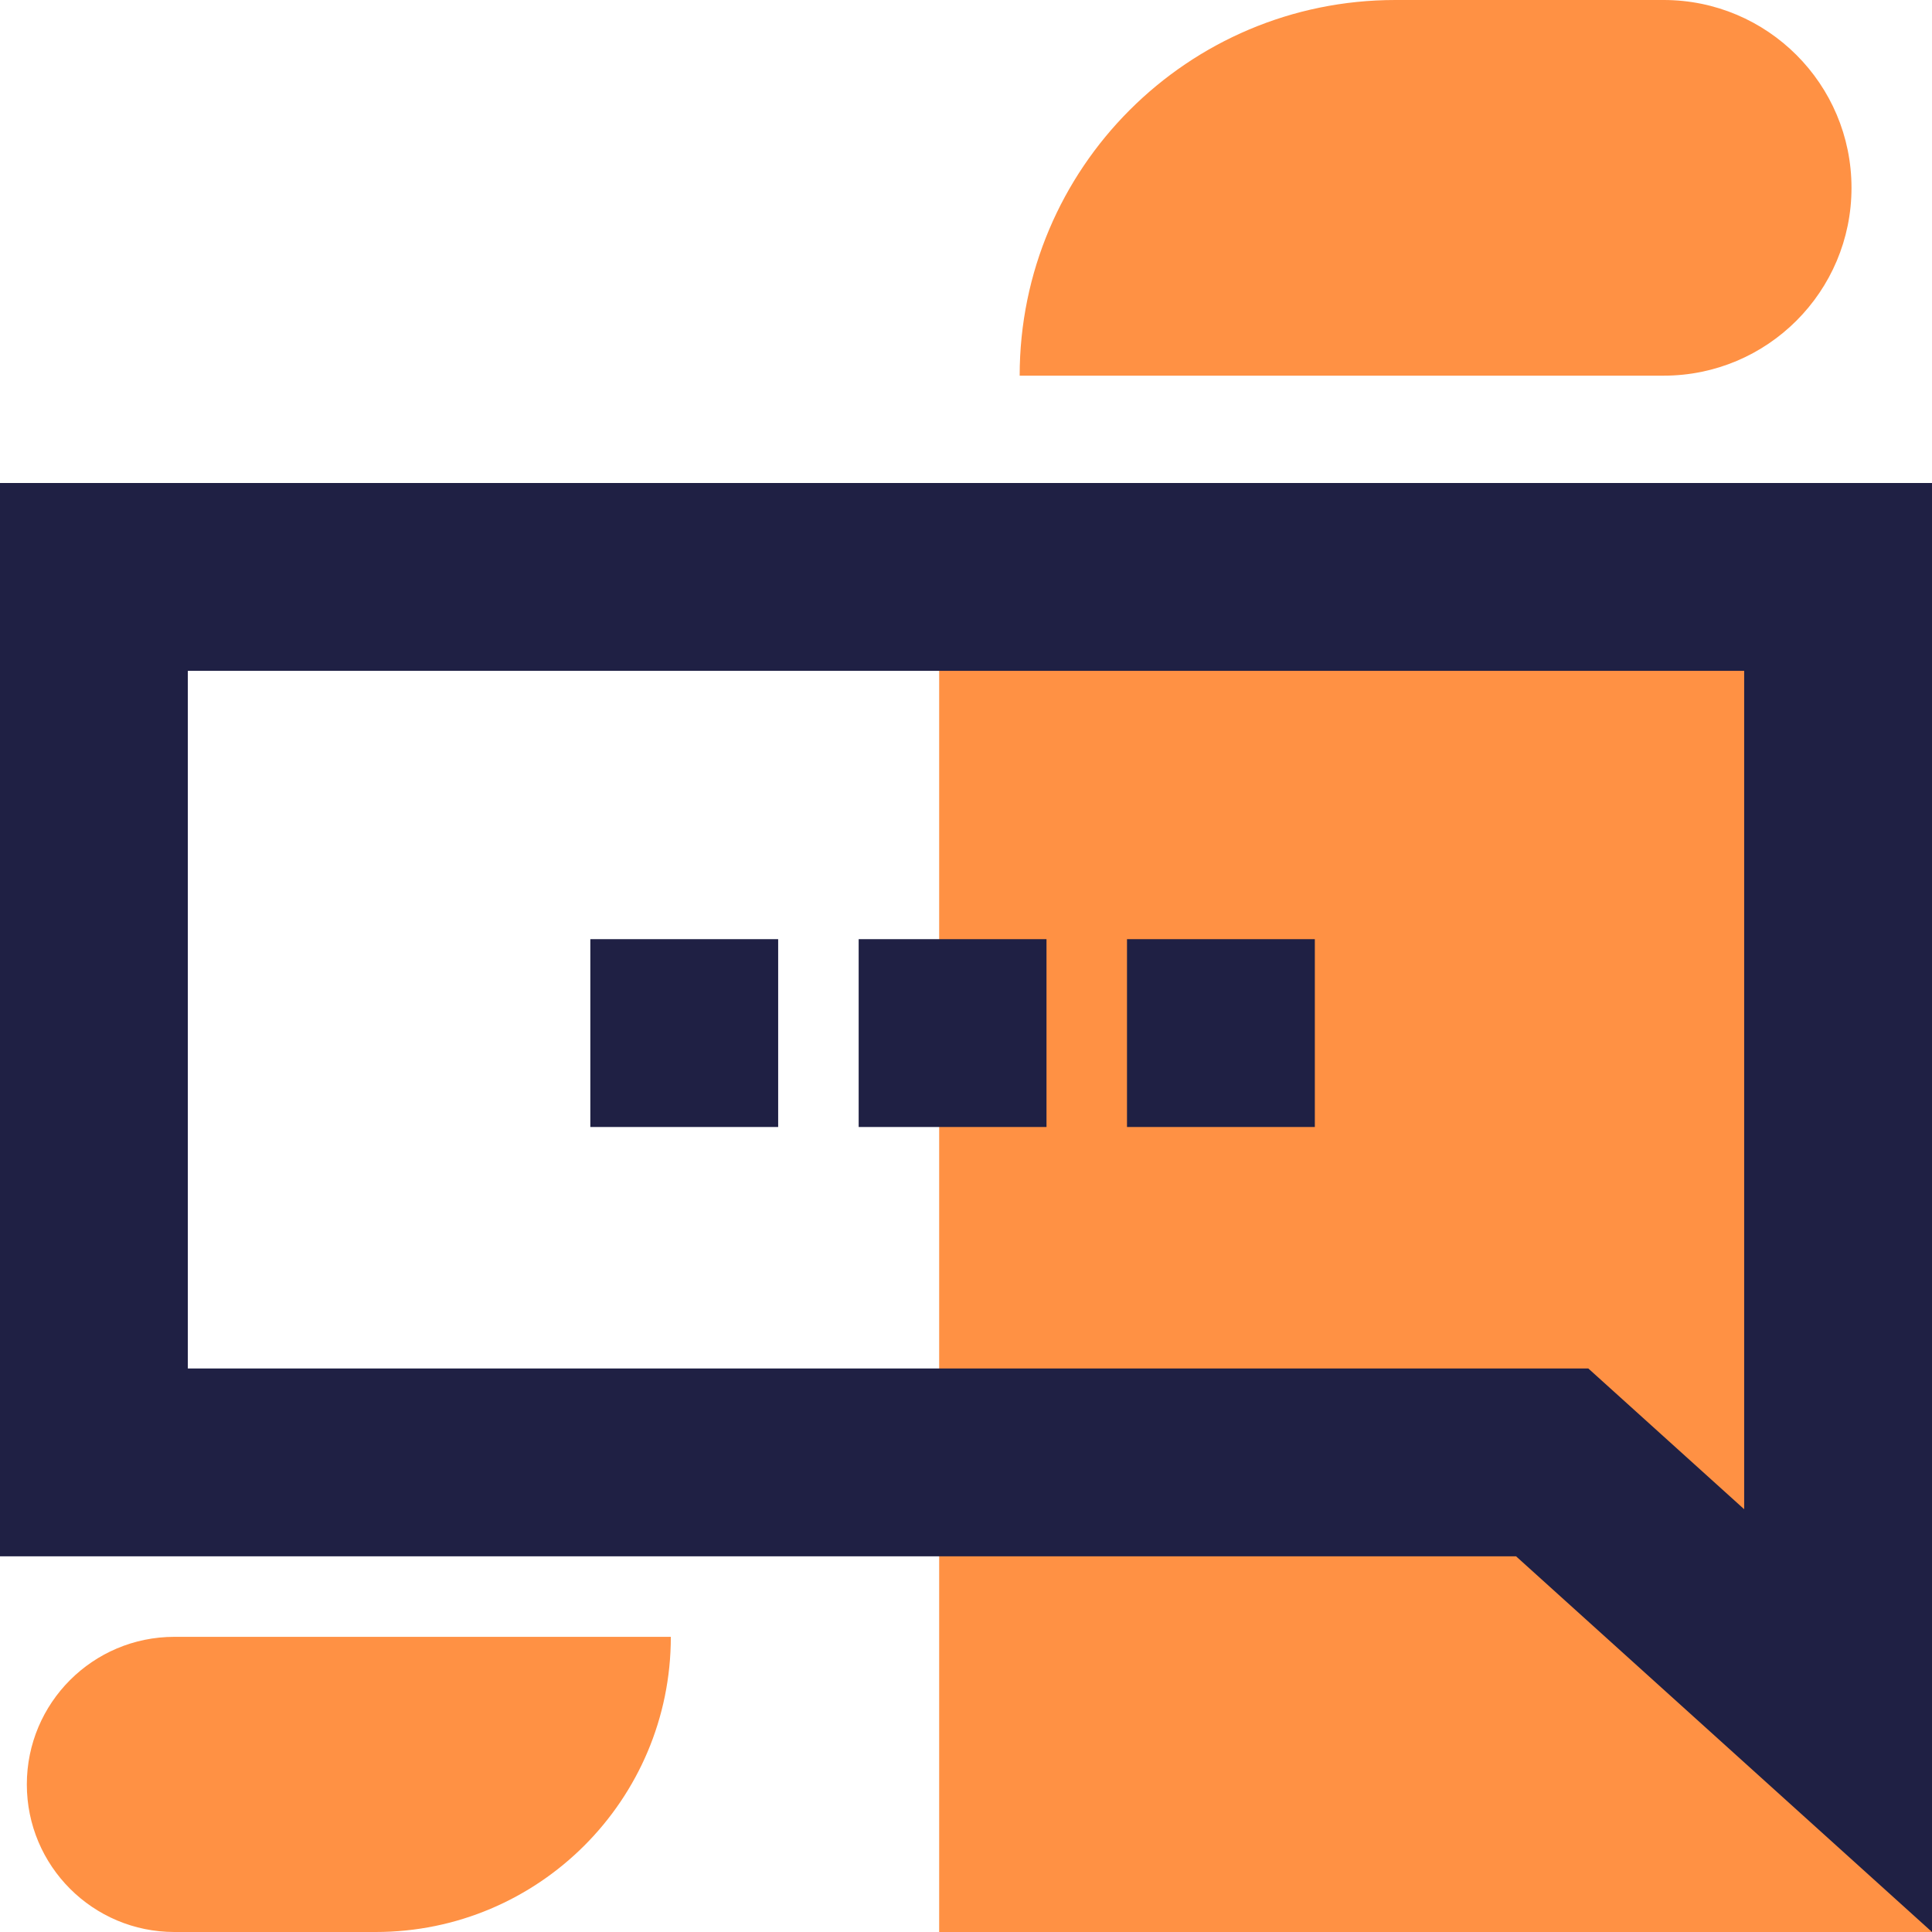
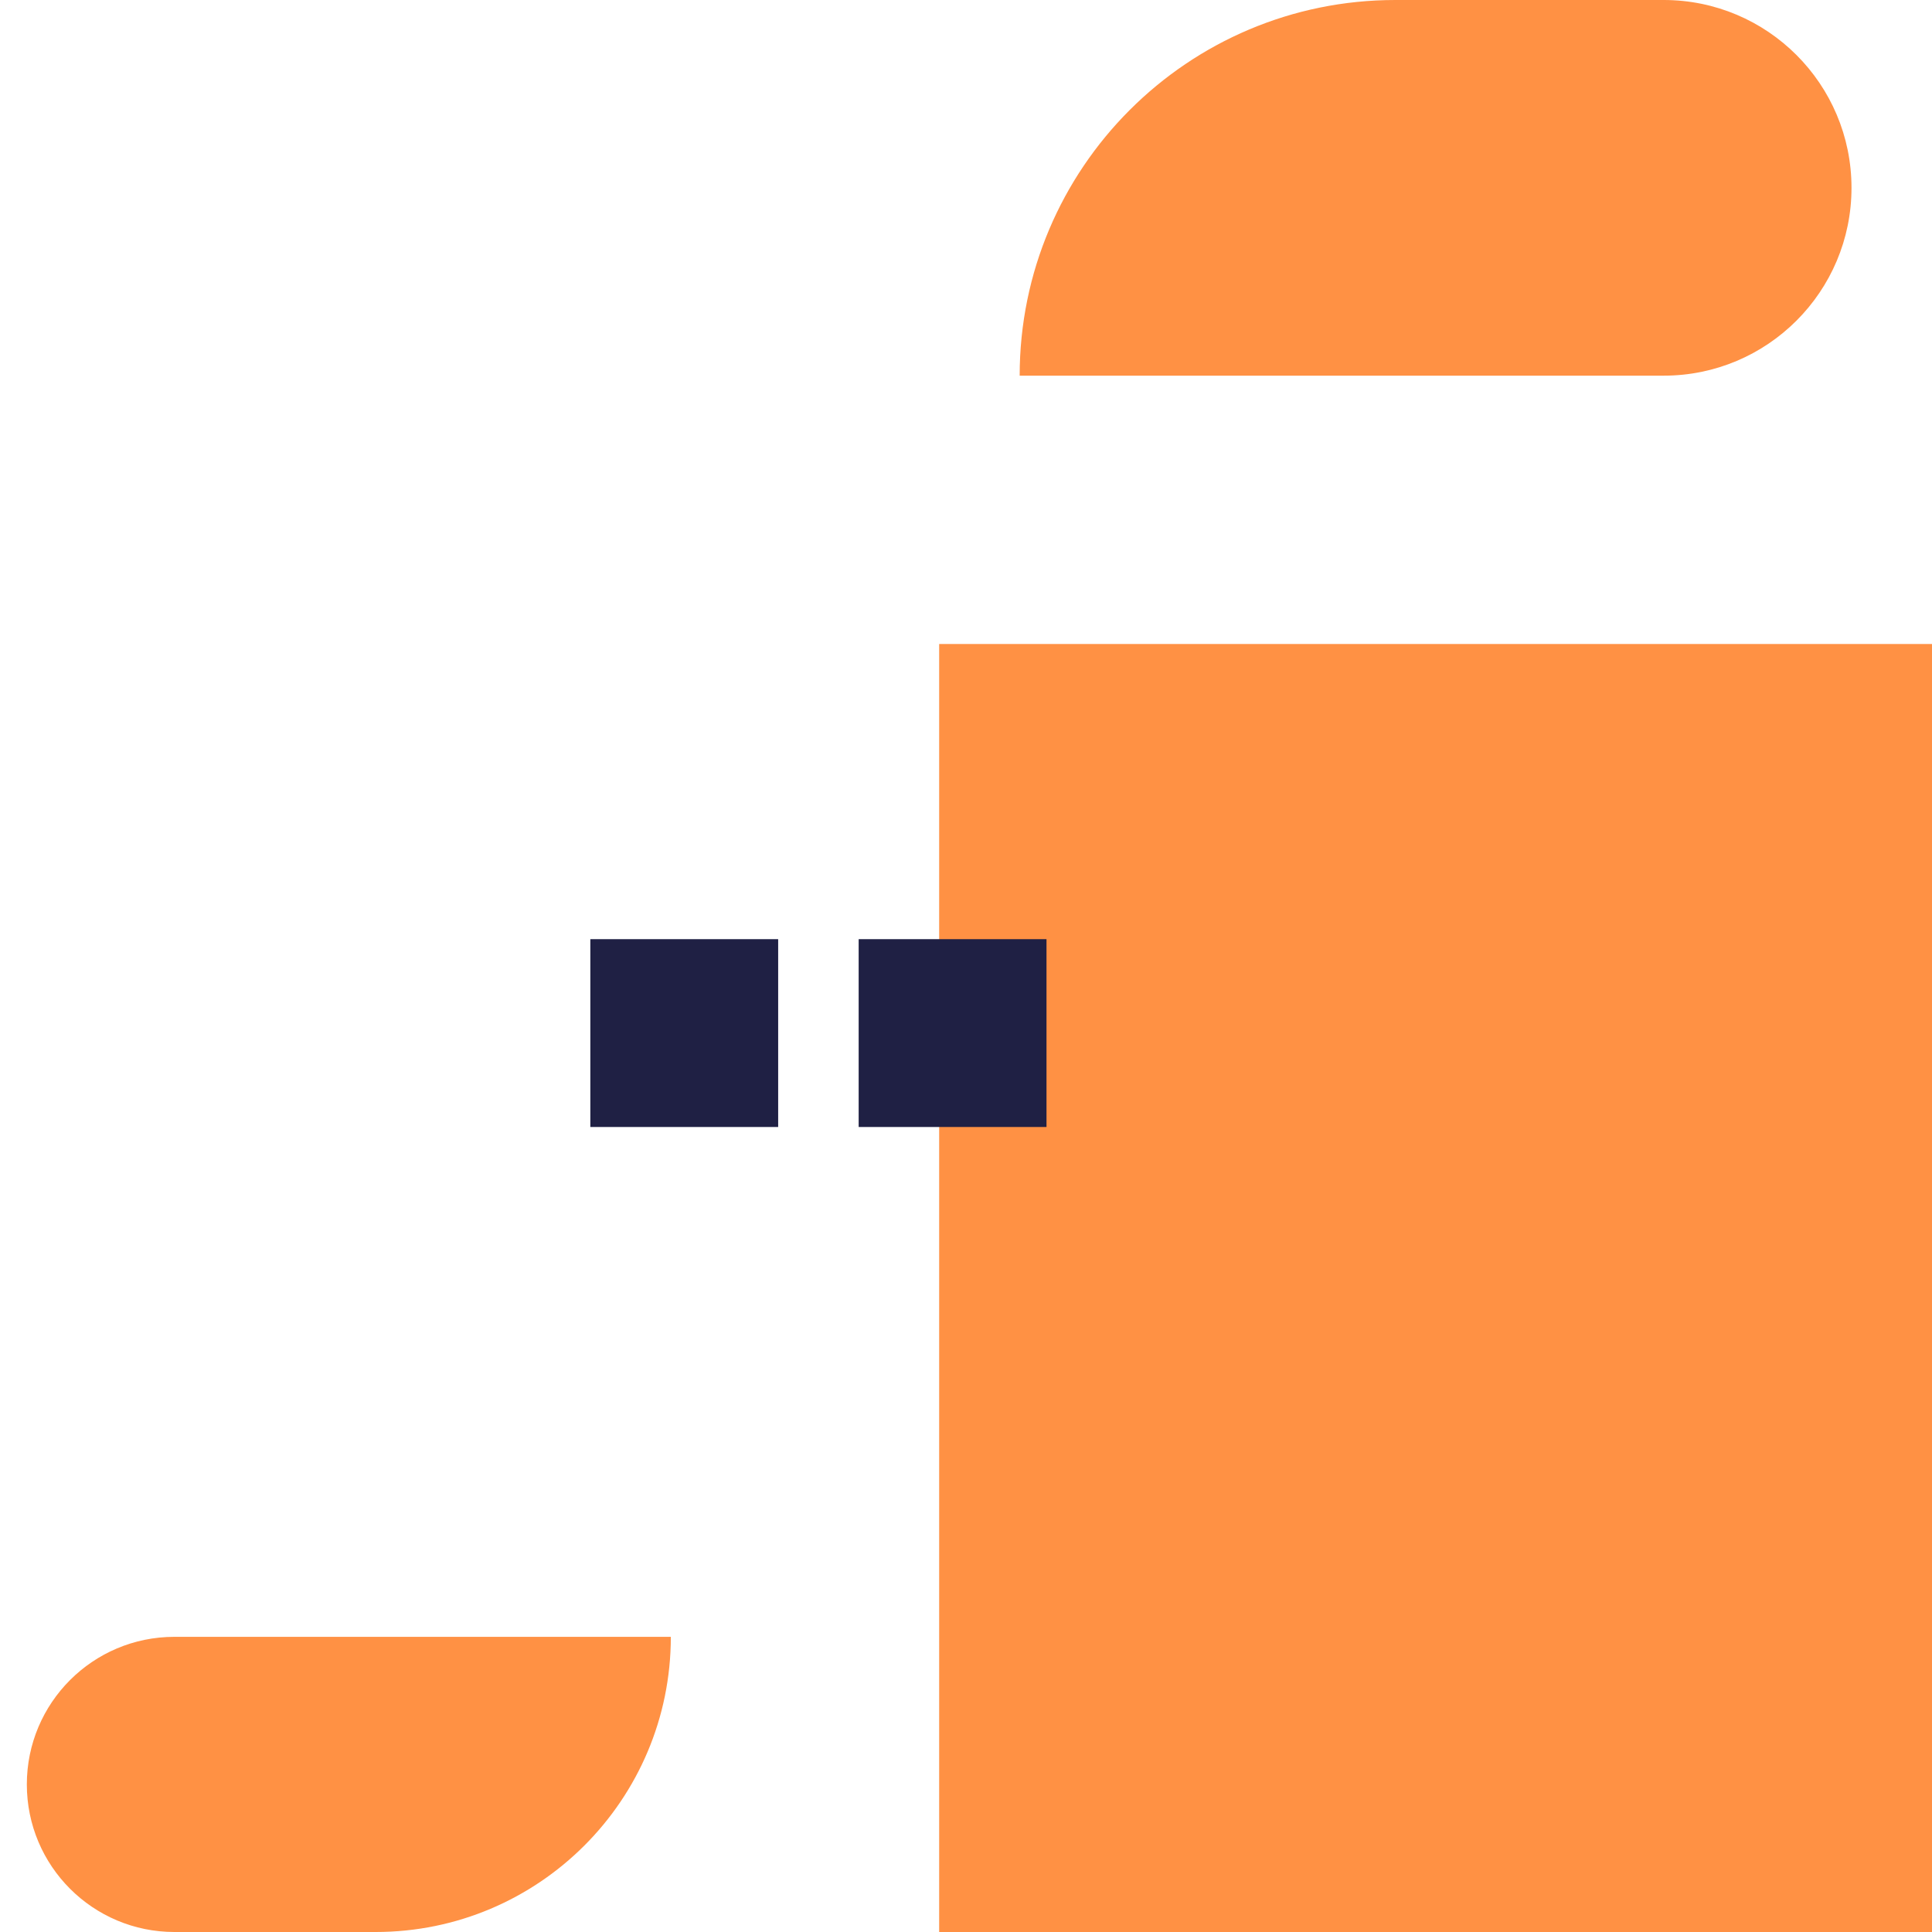
<svg xmlns="http://www.w3.org/2000/svg" width="72px" height="72px" viewBox="0 0 72 72">
  <title>a-icon__chat -orange-50</title>
  <g id="Symbols" stroke="none" stroke-width="1" fill="none" fill-rule="evenodd">
    <g id="Atoms/Icons/Chat/.a-icon__chat--orange-50">
      <g id=".a-icon__chat--orange-50">
        <g id="color" transform="translate(1, 0)" fill="#FF9144">
          <path d="M44,0 L68,0 L68,0 C68,7.732 61.732,14 54,14 L44,14 C40.134,14 37,10.866 37,7 C37,3.134 40.134,7.10171439e-16 44,0 Z" id="Rectangle-Copy-22" transform="translate(52.5, 7) scale(-1, -1) translate(-52.5, -7) " />
          <path d="M5.5,61 L24,61 L24,61 C24,67.075 19.075,72 13,72 L5.5,72 C2.462,72 3.71994563e-16,69.538 0,66.5 C-3.71994563e-16,63.462 2.462,61 5.5,61 Z" id="Rectangle-Copy-26" />
          <polygon id="Rectangle-Copy-6" points="34 24 71 24 71 72 34 72" />
        </g>
        <g id="LineArt" transform="translate(0, 18)" fill="#1F2044">
-           <path d="M72,0 L72,54 L56.5,40 L0,40 L0,0 L72,0 Z M65,7 L7,7 L7,33 L59.193,33 L65,38.244 L65,7 Z" id="Rectangle" />
          <rect id="Rectangle" x="22" y="17" width="7" height="7" />
          <rect id="Rectangle" x="32" y="17" width="7" height="7" />
-           <rect id="Rectangle" x="42" y="17" width="7" height="7" />
        </g>
      </g>
    </g>
  </g>
</svg>